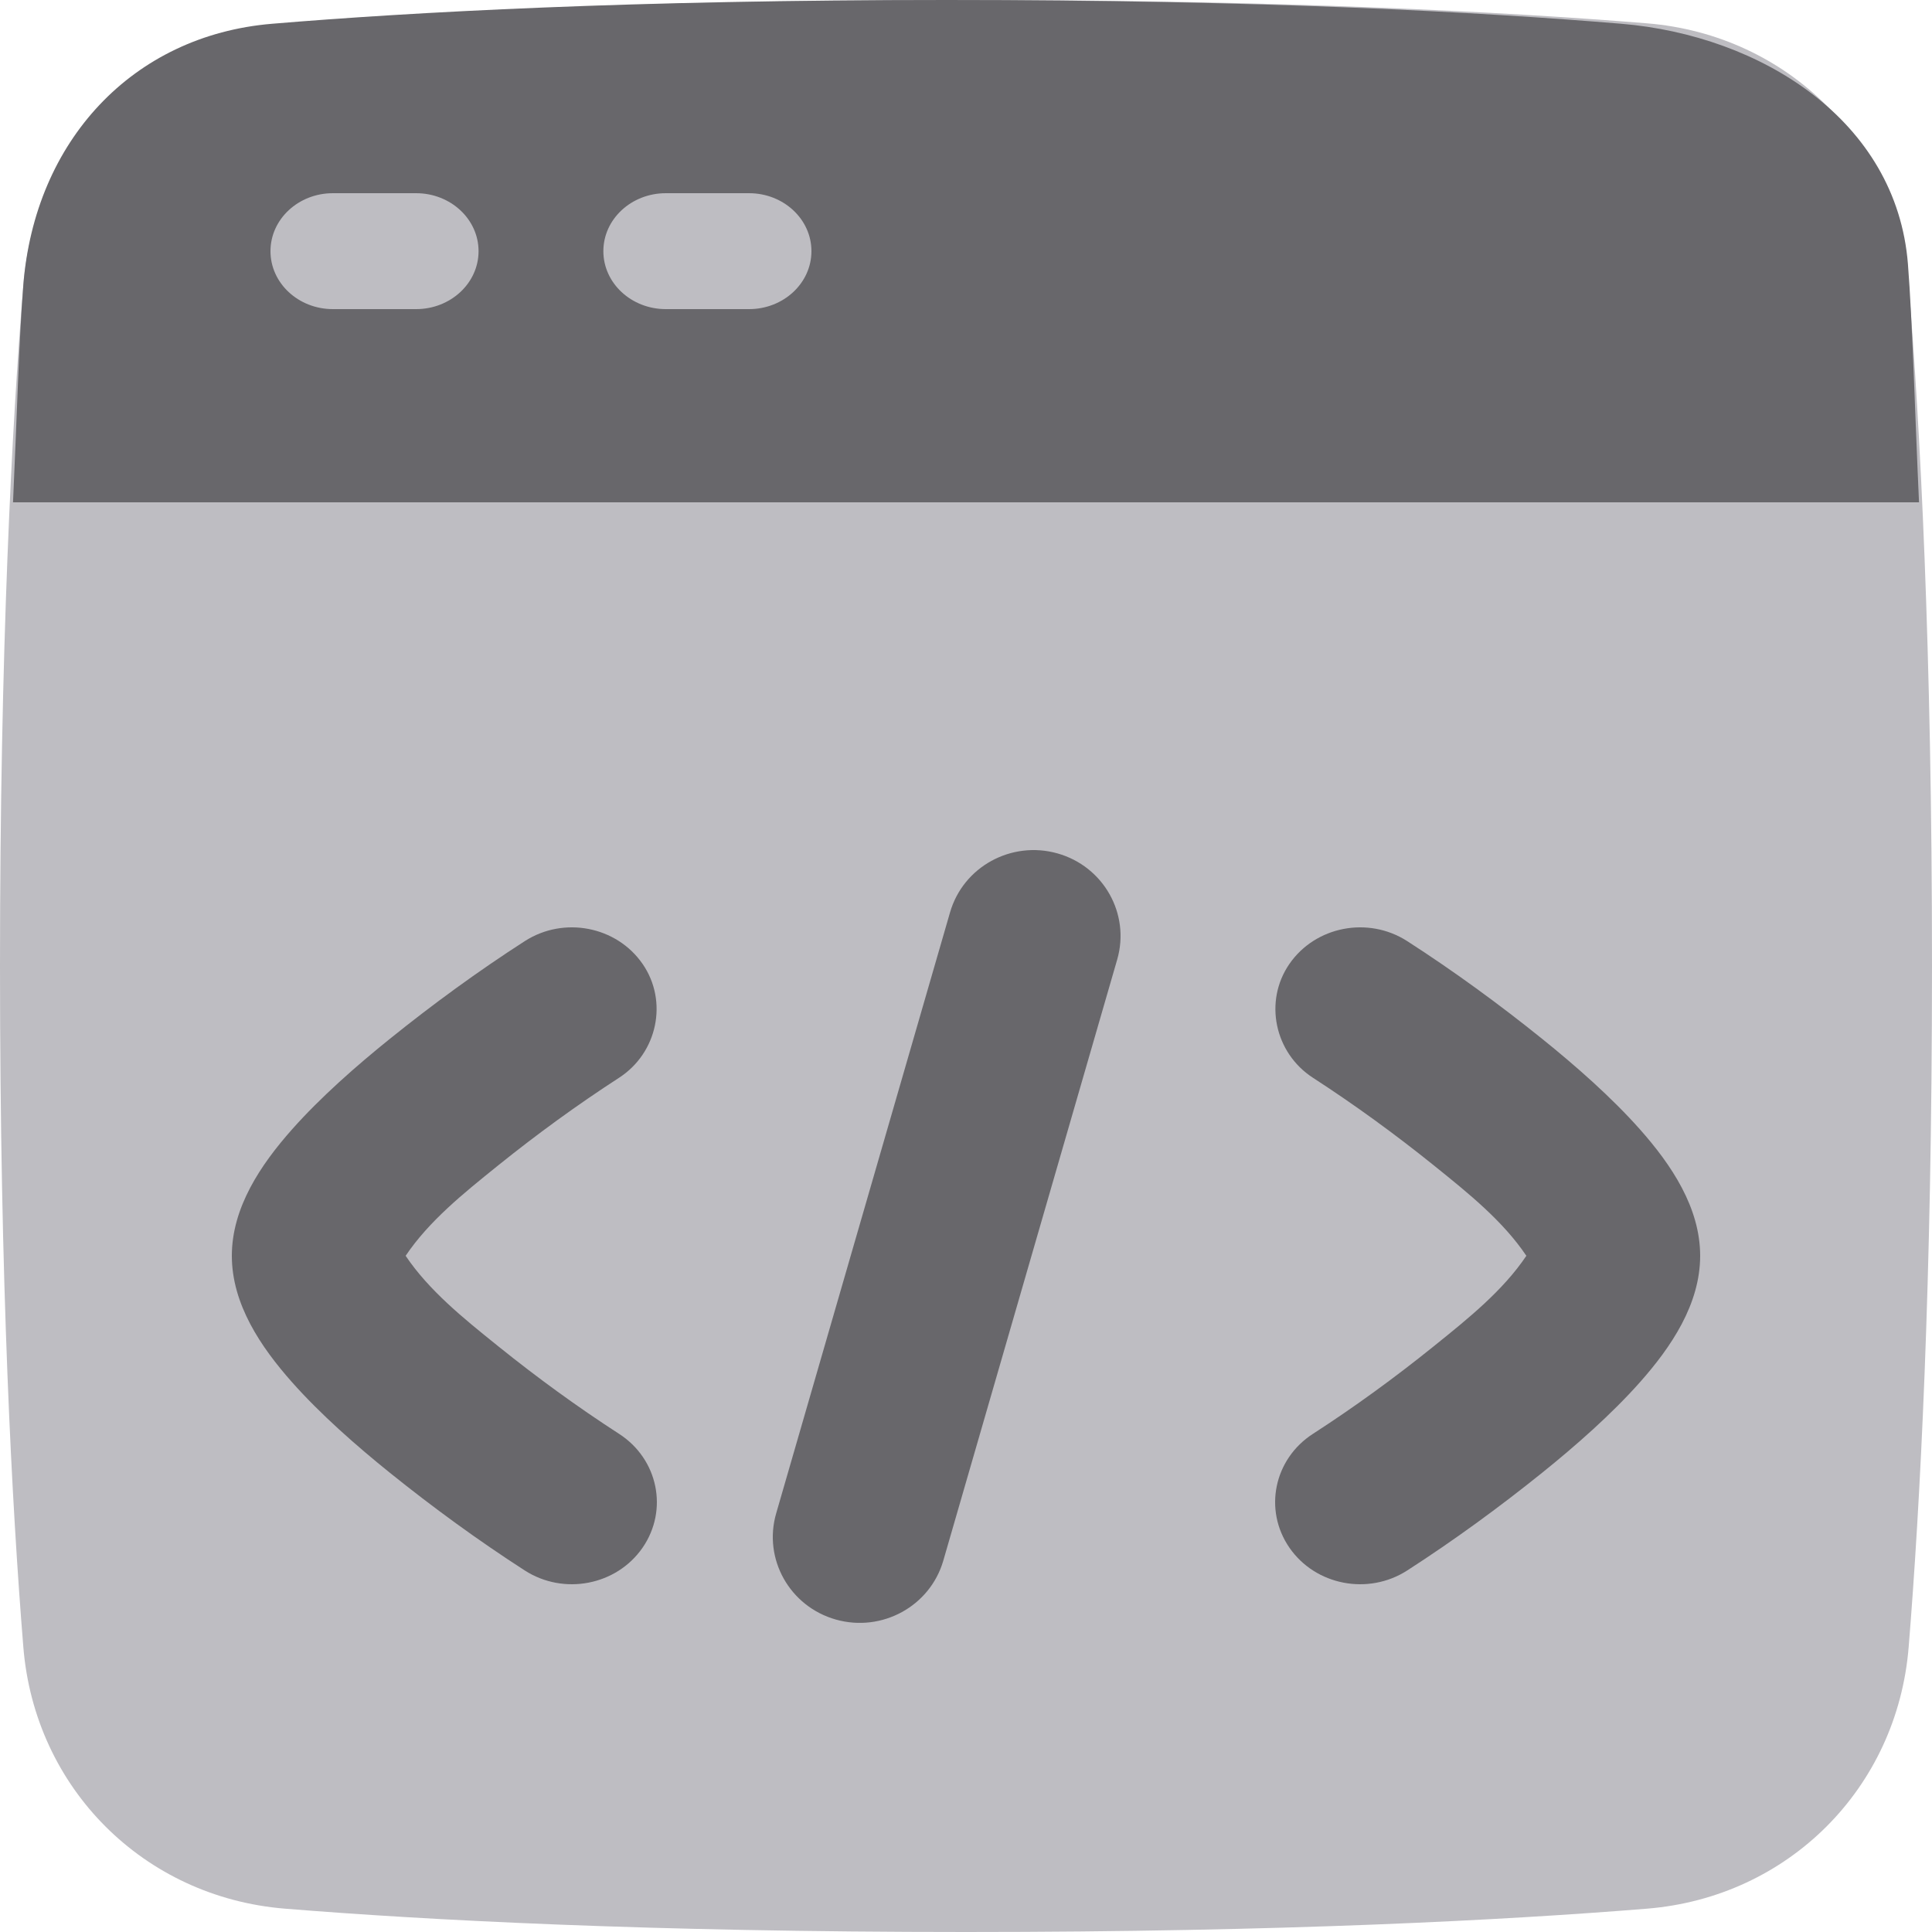
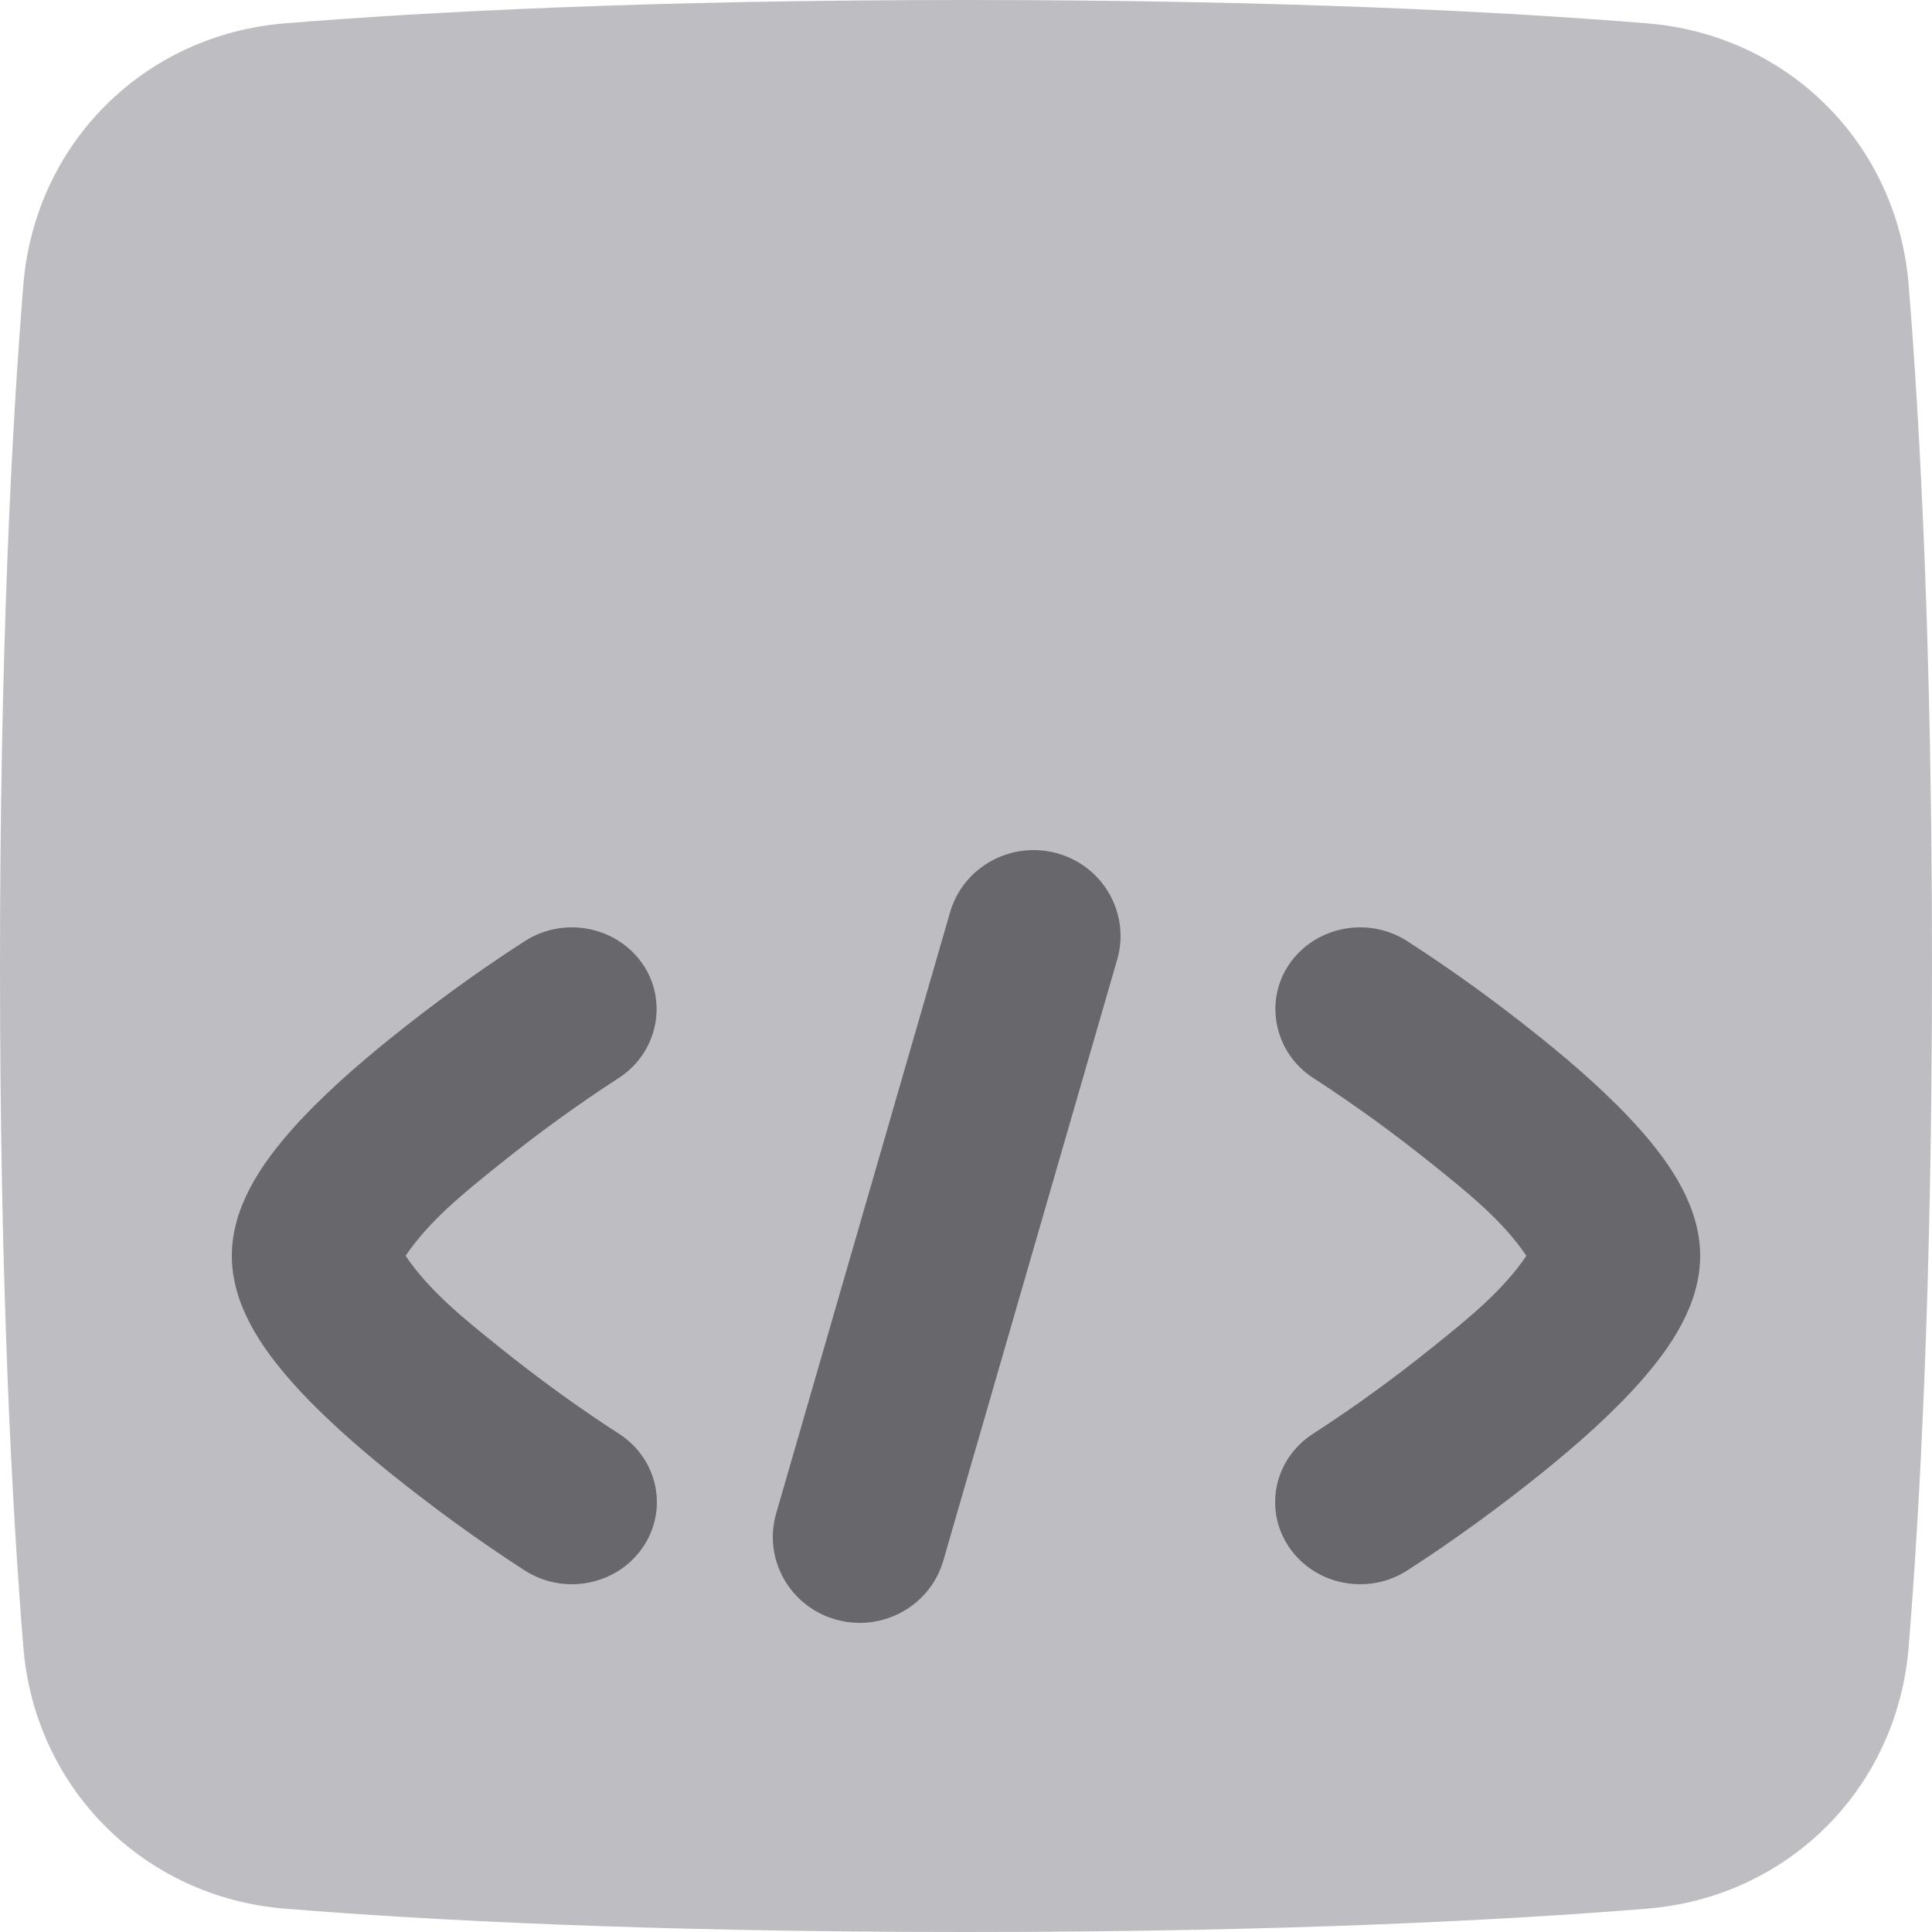
<svg xmlns="http://www.w3.org/2000/svg" width="50px" height="50px" viewBox="0 0 50 50" version="1.1">
  <title>icons/developer-gray</title>
  <g id="icons/developer-gray" stroke="none" stroke-width="1" fill="none" fill-rule="evenodd">
    <g id="programming-browser-code-2">
      <path d="M25,50 C16.776,50 11.008,49.691 7.373,49.396 C3.72,49.099 0.901,46.28 0.604,42.627 C0.309,38.992 0,33.224 0,25 C0,16.776 0.309,11.008 0.604,7.373 C0.901,3.72 3.72,0.901 7.373,0.604 C11.008,0.309 16.776,0 25,0 C33.224,0 38.992,0.309 42.627,0.604 C46.28,0.901 49.099,3.72 49.396,7.373 C49.691,11.008 50,16.776 50,25 C50,33.224 49.691,38.992 49.396,42.627 C49.099,46.28 46.28,49.099 42.627,49.396 C38.992,49.691 33.224,50 25,50 Z" id="Path" fill="#BEBDC2" fill-rule="nonzero" />
-       <path d="M49.664,13 L0.337,13 C0.438,10.806 0.487,8.852 0.604,7.373 C0.898,3.656 3.423,0.917 7.041,0.615 C10.642,0.314 16.355,0 24.5,0 C32.645,0 38.358,0.314 41.959,0.615 C45.577,0.917 49.083,3.116 49.377,6.833 C49.494,8.312 49.563,10.806 49.664,13 Z" id="Path" fill="#68676B" fill-rule="nonzero" />
      <path d="M7,6.5 C7,5.672 7.723,5 8.615,5 L10.769,5 C11.661,5 12.385,5.672 12.385,6.5 C12.385,7.328 11.661,8 10.769,8 L8.615,8 C7.723,8 7,7.328 7,6.5 Z M17.231,5 C16.339,5 15.615,5.672 15.615,6.5 C15.615,7.328 16.339,8 17.231,8 L19.385,8 C20.277,8 21,7.328 21,6.5 C21,5.672 20.277,5 19.385,5 L17.231,5 Z" id="Shape" fill="#BEBDC2" />
      <path d="M28.913,24.833 C29.254,23.653 28.562,22.423 27.368,22.086 C26.173,21.749 24.928,22.432 24.587,23.612 L20.087,39.167 C19.746,40.347 20.438,41.577 21.632,41.914 C22.827,42.251 24.072,41.568 24.413,40.388 L28.913,24.833 Z" id="Path" fill="#68676B" />
      <path d="M12.908,30.148 C13.903,29.348 14.943,28.591 16.019,27.894 C17.016,27.25 17.297,25.912 16.63,24.946 C15.956,23.97 14.591,23.706 13.58,24.357 C12.372,25.135 11.206,25.986 10.092,26.883 C9.227,27.579 8.296,28.397 7.561,29.225 C6.748,30.141 6,31.25 6,32.5 C6,33.751 6.748,34.859 7.561,35.775 C8.296,36.603 9.227,37.421 10.092,38.117 C11.207,39.014 12.372,39.864 13.58,40.643 C14.591,41.294 15.956,41.03 16.63,40.054 C17.304,39.077 17.031,37.758 16.02,37.107 C14.944,36.411 13.903,35.653 12.908,34.852 L12.846,34.802 C12.003,34.124 11.1,33.397 10.498,32.5 C11.1,31.603 12.003,30.877 12.846,30.198 L12.908,30.148 Z" id="Path" fill="#68676B" fill-rule="nonzero" />
      <path d="M33.981,27.894 C35.057,28.591 36.097,29.348 37.092,30.148 L37.154,30.198 C37.997,30.877 38.9,31.603 39.502,32.5 C38.9,33.397 37.997,34.123 37.154,34.802 L37.092,34.852 C36.097,35.653 35.057,36.411 33.98,37.107 C32.969,37.758 32.696,39.077 33.37,40.054 C34.044,41.03 35.41,41.294 36.42,40.643 C37.628,39.864 38.793,39.014 39.908,38.117 C40.773,37.421 41.704,36.603 42.439,35.775 C43.252,34.859 44,33.751 44,32.5 C44,31.25 43.252,30.141 42.439,29.225 C41.704,28.397 40.773,27.579 39.908,26.883 C38.794,25.986 37.628,25.135 36.42,24.357 C35.41,23.706 34.044,23.97 33.37,24.946 C32.703,25.912 32.984,27.25 33.981,27.894 Z" id="Path" fill="#68676B" fill-rule="nonzero" />
    </g>
  </g>
</svg>